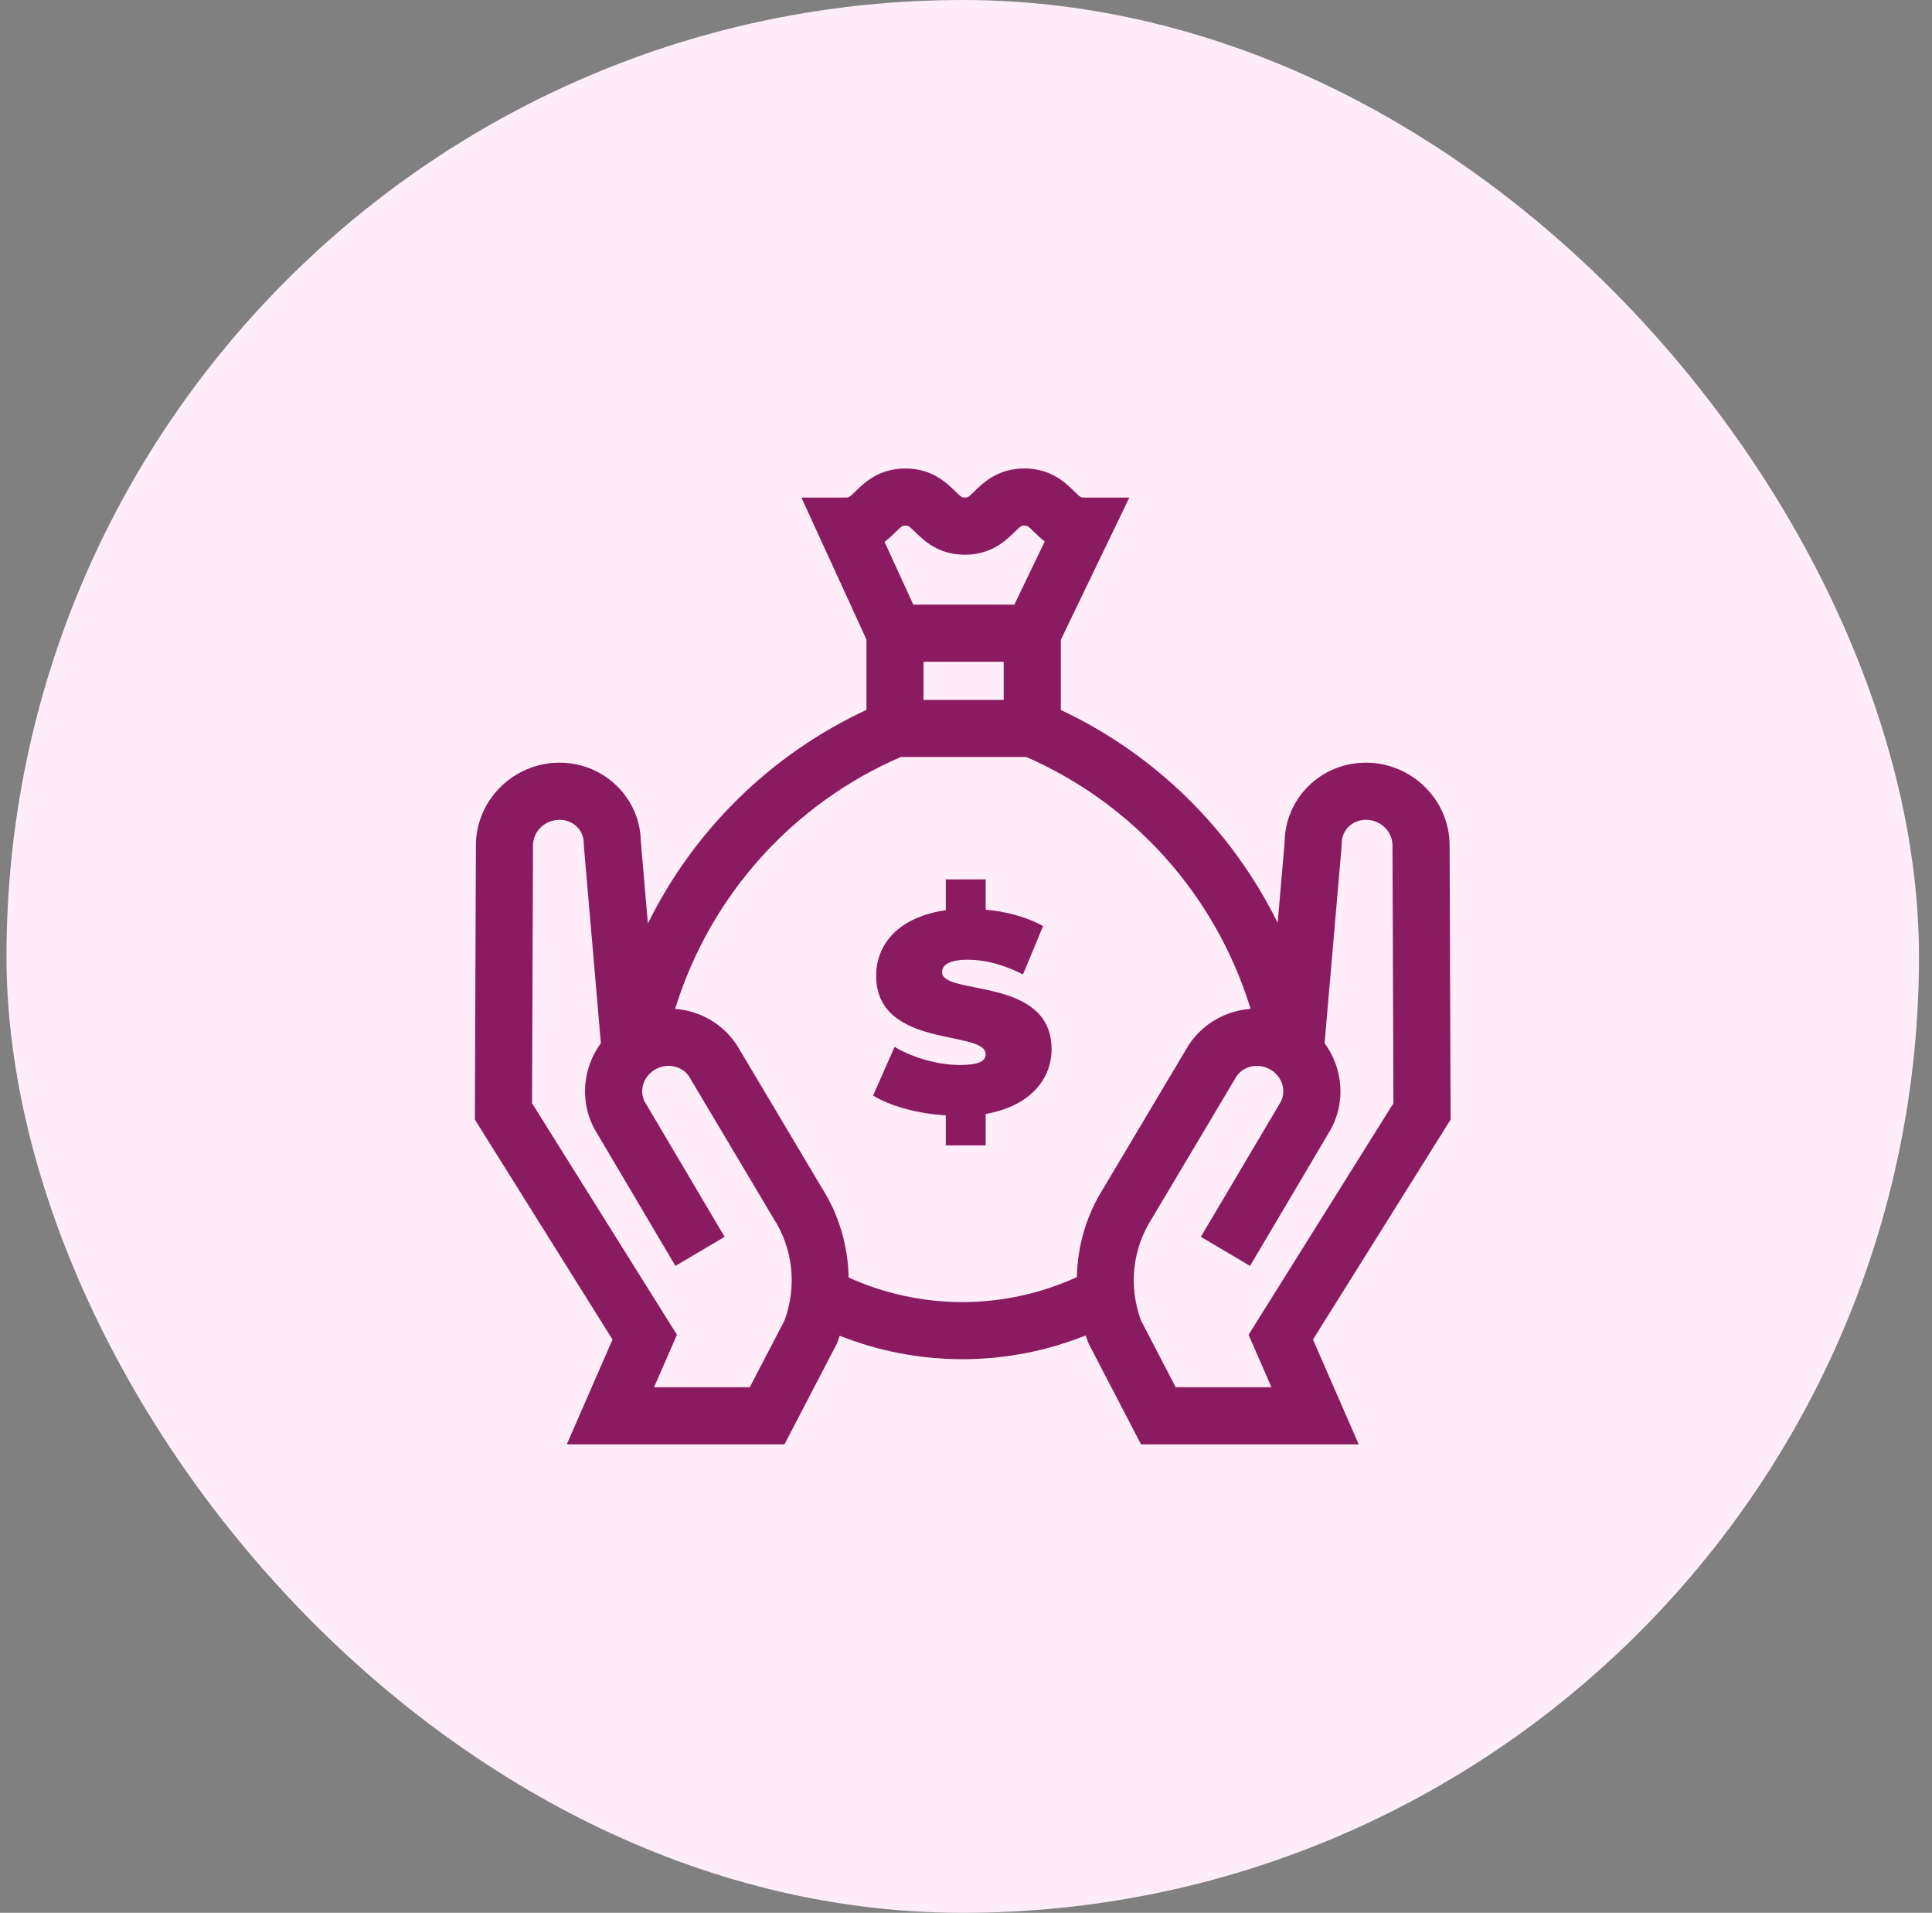
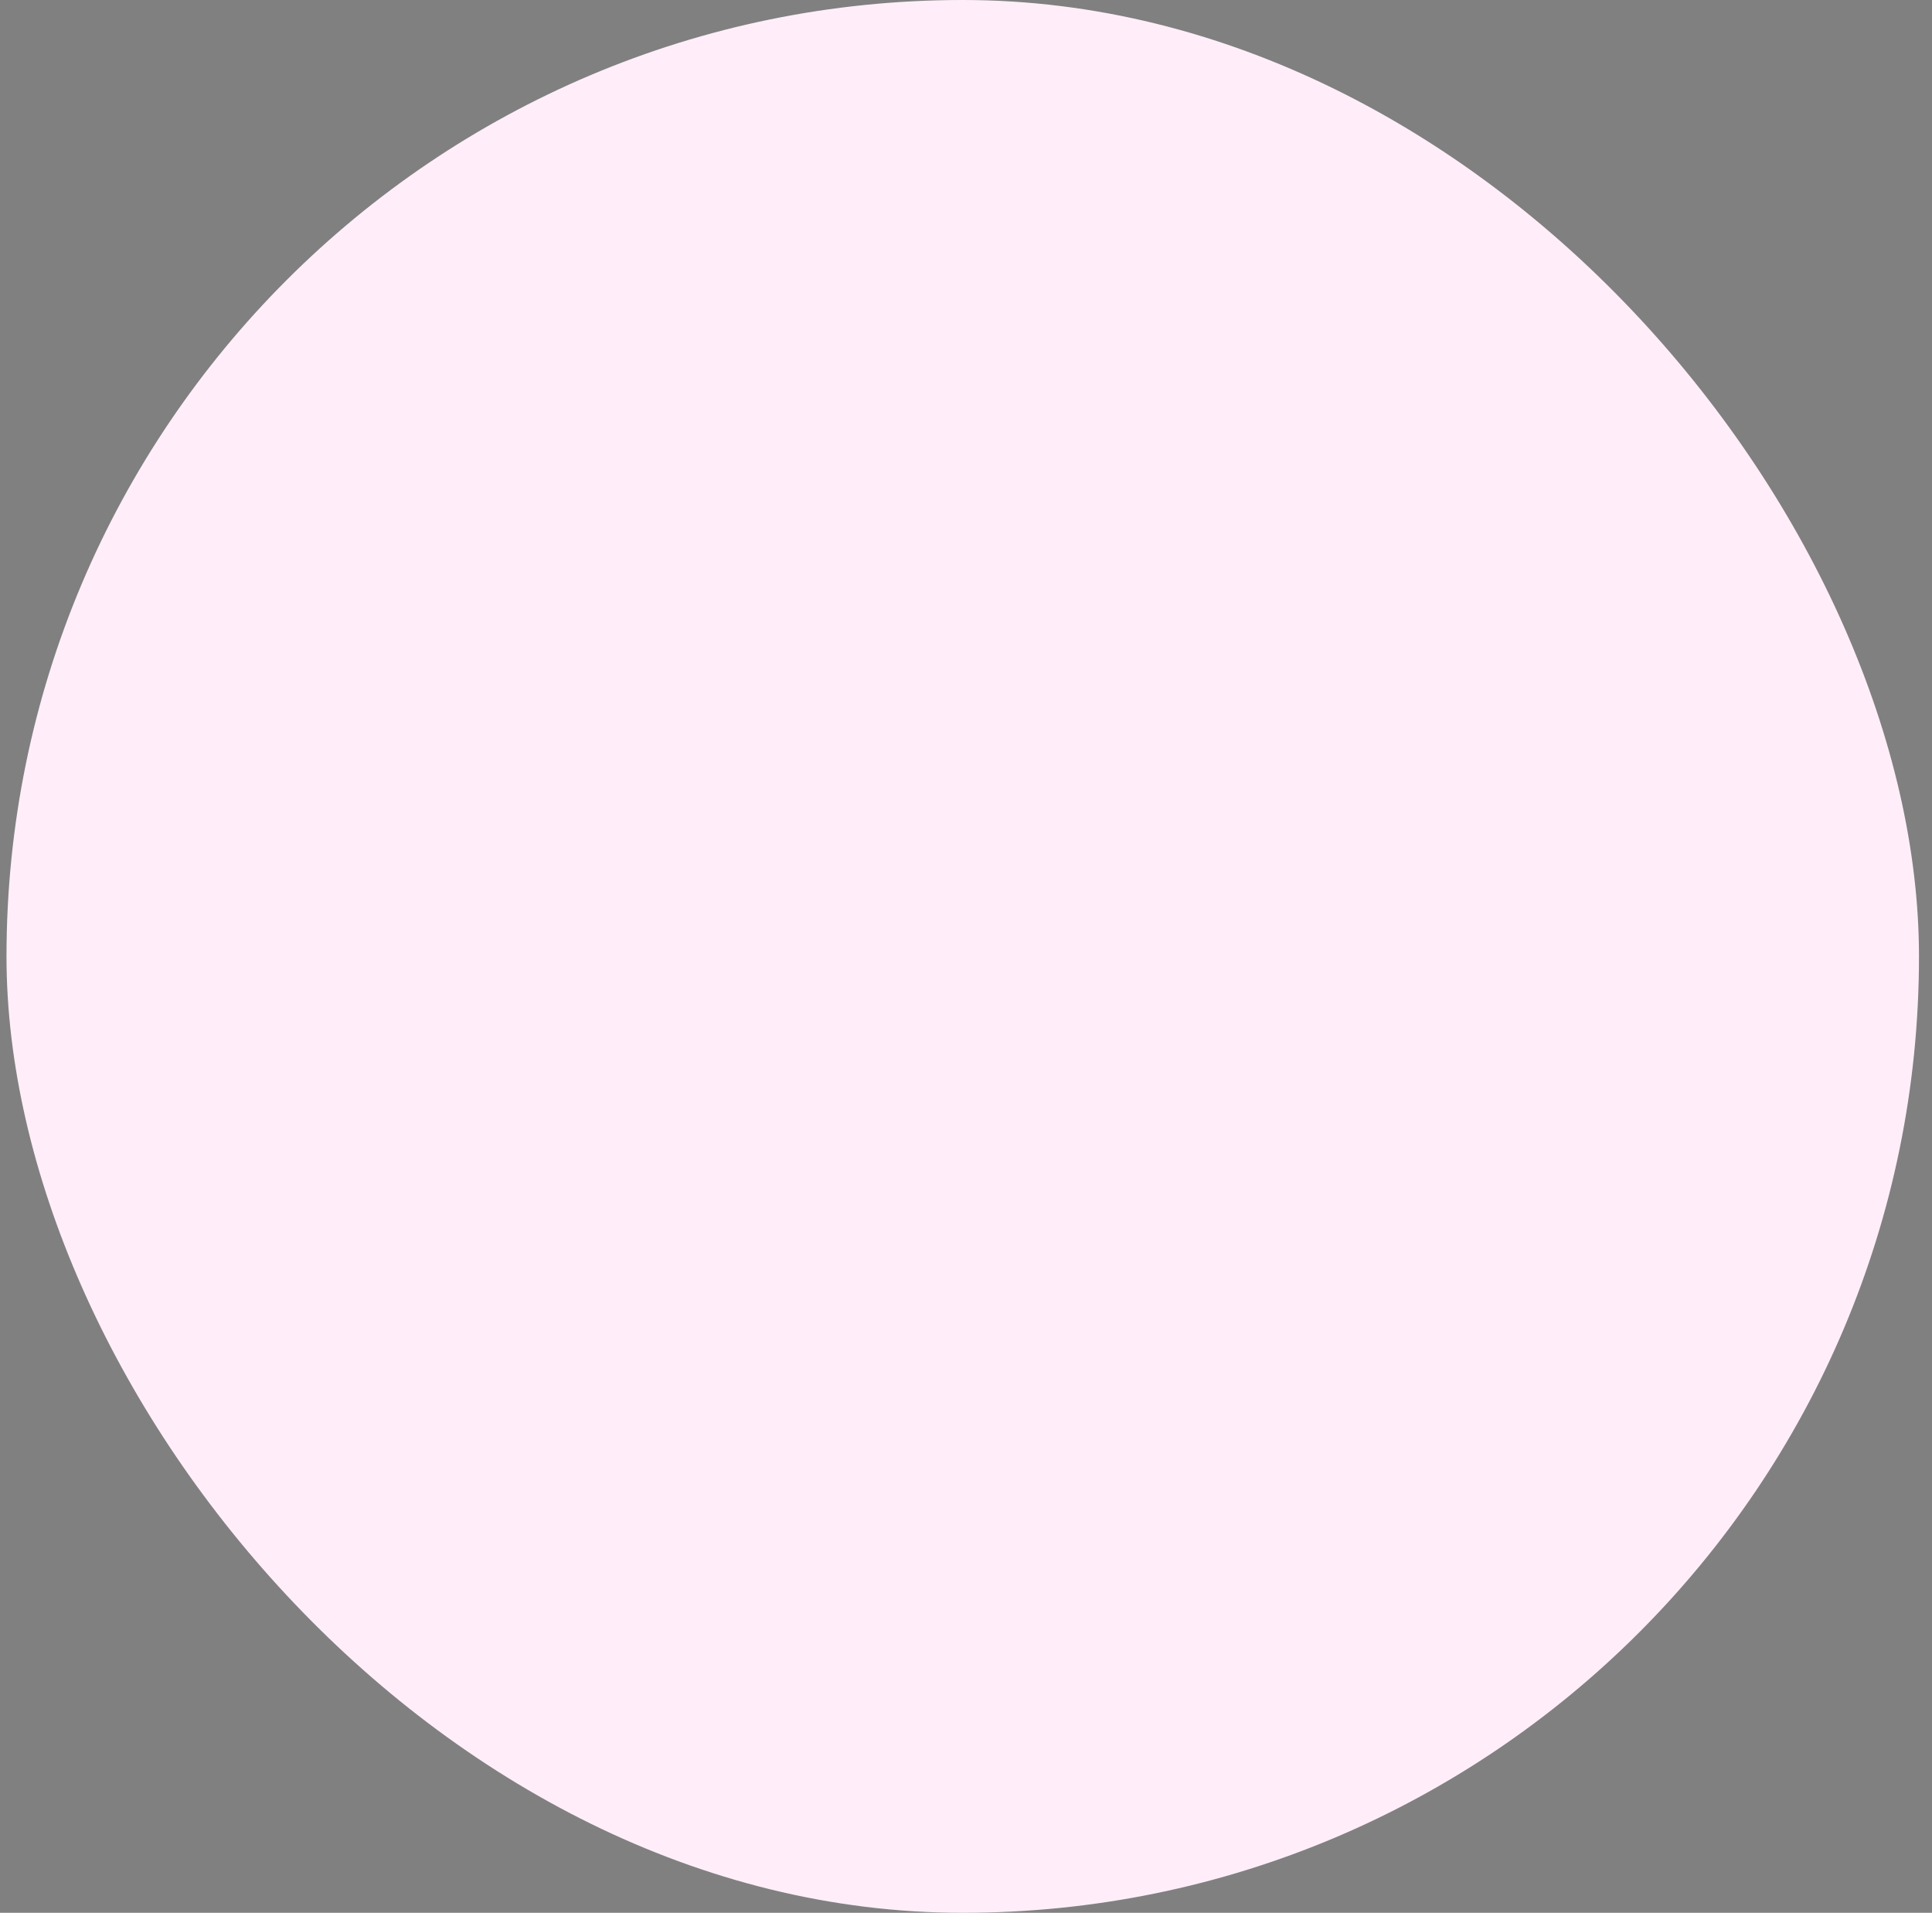
<svg xmlns="http://www.w3.org/2000/svg" width="99" height="98" viewBox="0 0 99 98" fill="none">
  <rect x="0" y="0" width="99" height="98" fill="#808080" stroke="none" />
  <rect x="0.333" width="98" height="98" rx="49" fill="#FFEEF9" />
  <g clip-path="url(#clip0_176_401)">
    <path d="M74.333 57.36L74.281 43.293C74.273 41.005 72.382 39.113 70.066 39.075C68.923 39.057 67.85 39.483 67.046 40.276C66.274 41.039 65.843 42.052 65.828 43.135L65.47 47.279C63.116 42.511 59.218 38.663 54.36 36.374V32.776L57.87 25.492H55.539C55.393 25.492 55.374 25.492 55.039 25.164C54.594 24.729 53.85 24.002 52.491 24.002C51.132 24.002 50.388 24.729 49.943 25.164C49.608 25.492 49.589 25.492 49.443 25.492C49.297 25.492 49.278 25.492 48.943 25.164C48.498 24.73 47.754 24.002 46.395 24.002C45.036 24.002 44.292 24.729 43.847 25.164C43.512 25.492 43.493 25.492 43.347 25.492H41.066L44.397 32.761V36.37C39.499 38.652 35.568 42.517 33.2 47.313L32.839 43.135C32.824 42.052 32.393 41.039 31.62 40.277C30.817 39.483 29.744 39.058 28.601 39.075C26.285 39.113 24.394 41.005 24.386 43.293L24.333 57.36L31.386 68.63L29.044 73.998H40.199L42.888 68.829L42.919 68.746C42.958 68.643 42.994 68.539 43.028 68.435C45.018 69.225 47.158 69.638 49.312 69.638C51.481 69.638 53.633 69.22 55.633 68.42C55.669 68.529 55.707 68.638 55.748 68.746L55.779 68.829L58.468 73.998H69.623L67.28 68.63L74.333 57.36ZM47.324 33.906H51.432V35.858H47.324V33.906ZM45.895 27.257C46.23 26.929 46.248 26.929 46.395 26.929C46.541 26.929 46.56 26.929 46.895 27.257C47.34 27.692 48.084 28.42 49.443 28.42C50.802 28.42 51.546 27.692 51.99 27.257C52.326 26.929 52.344 26.929 52.491 26.929C52.637 26.929 52.656 26.929 52.991 27.257C53.137 27.399 53.315 27.573 53.535 27.742L51.977 30.978H46.8L45.326 27.761C45.558 27.586 45.744 27.405 45.895 27.257ZM40.207 67.639L38.421 71.071H33.516L34.688 68.386L27.264 56.524L27.313 43.303C27.316 42.598 27.915 42.015 28.648 42.003C28.999 41.995 29.324 42.124 29.564 42.36C29.789 42.583 29.913 42.88 29.912 43.198L29.912 43.263L30.79 53.446C30.462 53.896 30.222 54.409 30.092 54.955C29.834 56.045 30.019 57.161 30.614 58.1L34.611 64.857L37.131 63.367L33.122 56.589L33.093 56.543C32.919 56.273 32.866 55.949 32.941 55.63C33.023 55.283 33.244 54.988 33.562 54.8C34.164 54.444 34.942 54.601 35.307 55.148L39.608 62.376L39.635 62.42C40.636 63.976 40.843 65.873 40.207 67.639ZM43.486 65.451C43.457 63.835 42.993 62.238 42.112 60.858L37.808 53.625L37.781 53.581C37.05 52.444 35.858 51.785 34.595 51.688C34.613 51.633 34.63 51.579 34.648 51.522C36.468 45.796 40.656 41.166 46.158 38.785H52.595C58.082 41.189 62.247 45.833 64.046 51.567C64.058 51.608 64.071 51.647 64.084 51.687C62.816 51.781 61.619 52.441 60.886 53.581L56.555 60.858C55.678 62.232 55.214 63.821 55.182 65.43C53.352 66.269 51.341 66.71 49.312 66.71C47.3 66.71 45.303 66.277 43.486 65.451ZM60.245 71.071L58.46 67.639C57.824 65.874 58.031 63.976 59.032 62.419L63.359 55.148C63.725 54.601 64.502 54.444 65.104 54.8C65.422 54.988 65.643 55.283 65.725 55.63C65.801 55.949 65.747 56.273 65.574 56.543L61.535 63.367L64.055 64.857L68.052 58.1C68.647 57.161 68.832 56.045 68.574 54.955C68.445 54.409 68.205 53.896 67.876 53.446L68.755 43.263L68.755 43.198C68.754 42.88 68.877 42.583 69.103 42.36C69.342 42.124 69.669 41.997 70.018 42.003C70.752 42.015 71.351 42.598 71.353 43.303L71.402 56.524L63.979 68.386L65.151 71.071H60.245Z" fill="#8B1B61" />
-     <path d="M48.275 49.809C48.275 49.461 48.594 49.171 49.594 49.171C50.478 49.171 51.421 49.417 52.421 49.925L53.45 47.446C52.624 46.982 51.58 46.706 50.508 46.605V45.054H48.464V46.634C46.086 46.967 44.897 48.344 44.897 49.983C44.897 53.766 50.508 52.737 50.508 54.013C50.508 54.361 50.16 54.563 49.188 54.563C48.072 54.563 46.797 54.201 45.84 53.636L44.738 56.129C45.608 56.666 47.014 57.057 48.464 57.144V58.681H50.508V57.072C52.755 56.68 53.885 55.317 53.885 53.752C53.885 50.011 48.275 51.026 48.275 49.809Z" fill="#8B1B61" />
  </g>
  <defs>
    <clipPath id="clip0_176_401">
-       <rect width="50" height="50" fill="white" transform="translate(24.333 24)" />
-     </clipPath>
+       </clipPath>
  </defs>
</svg>